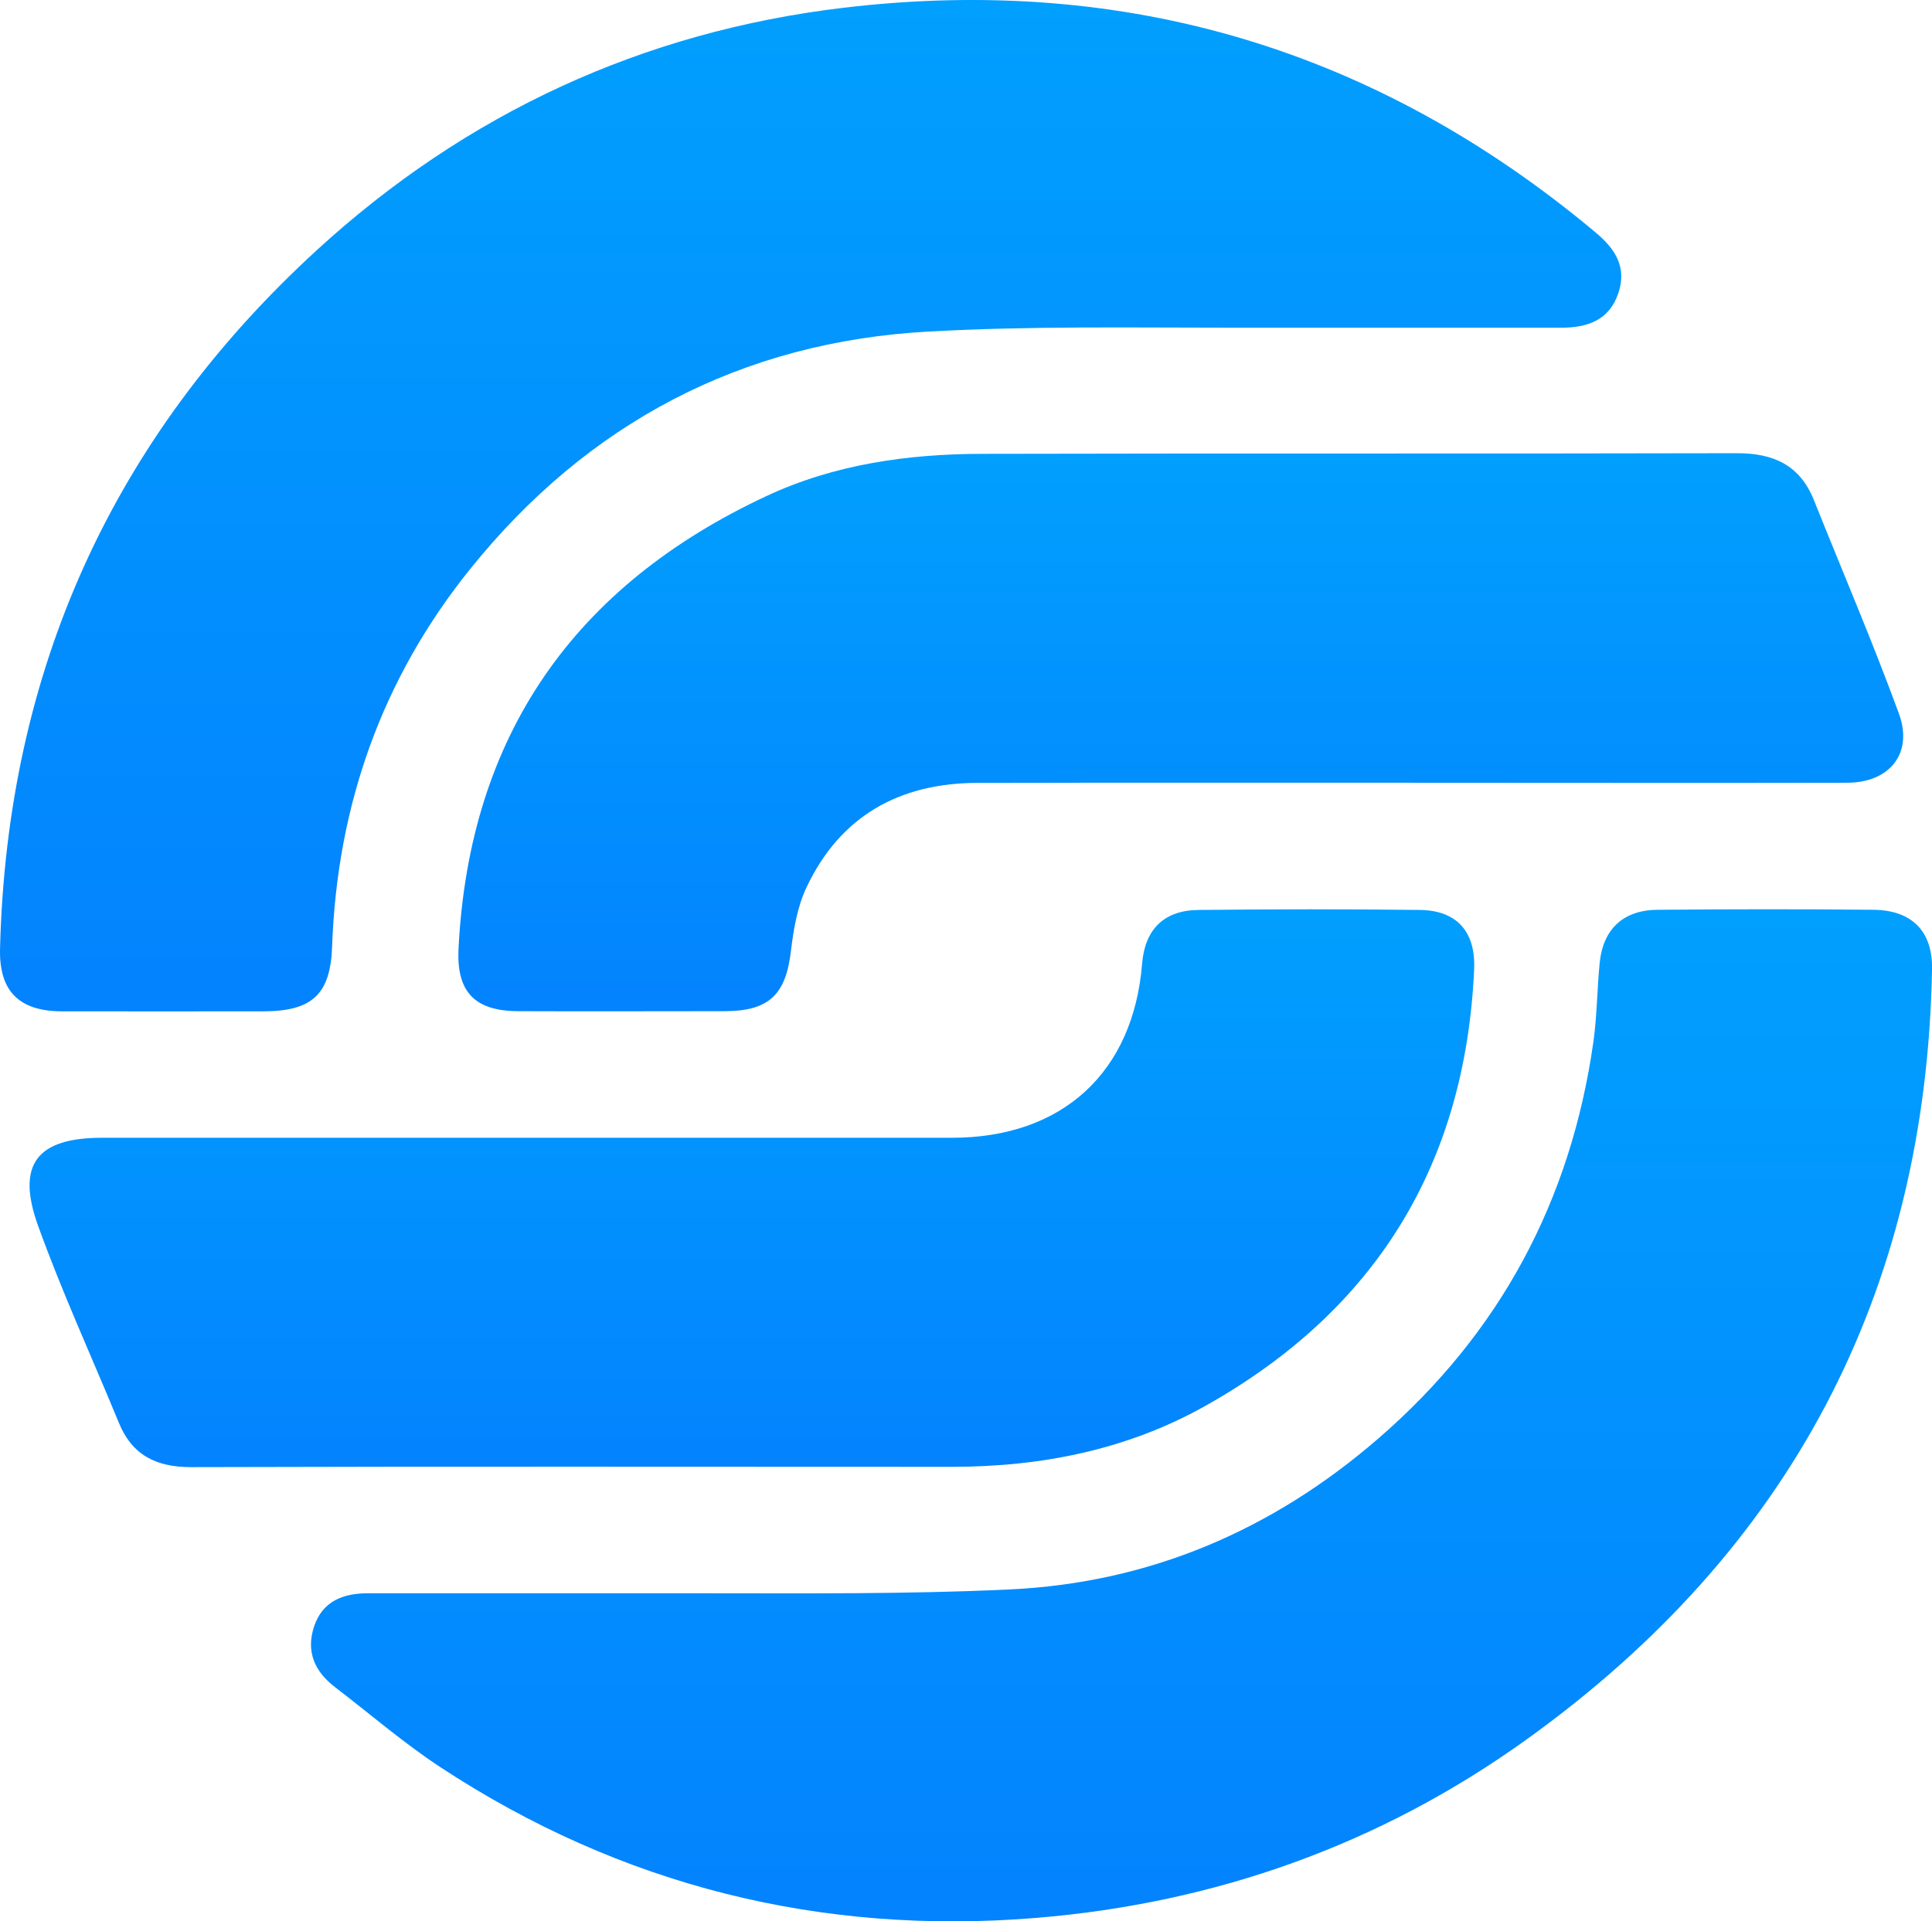
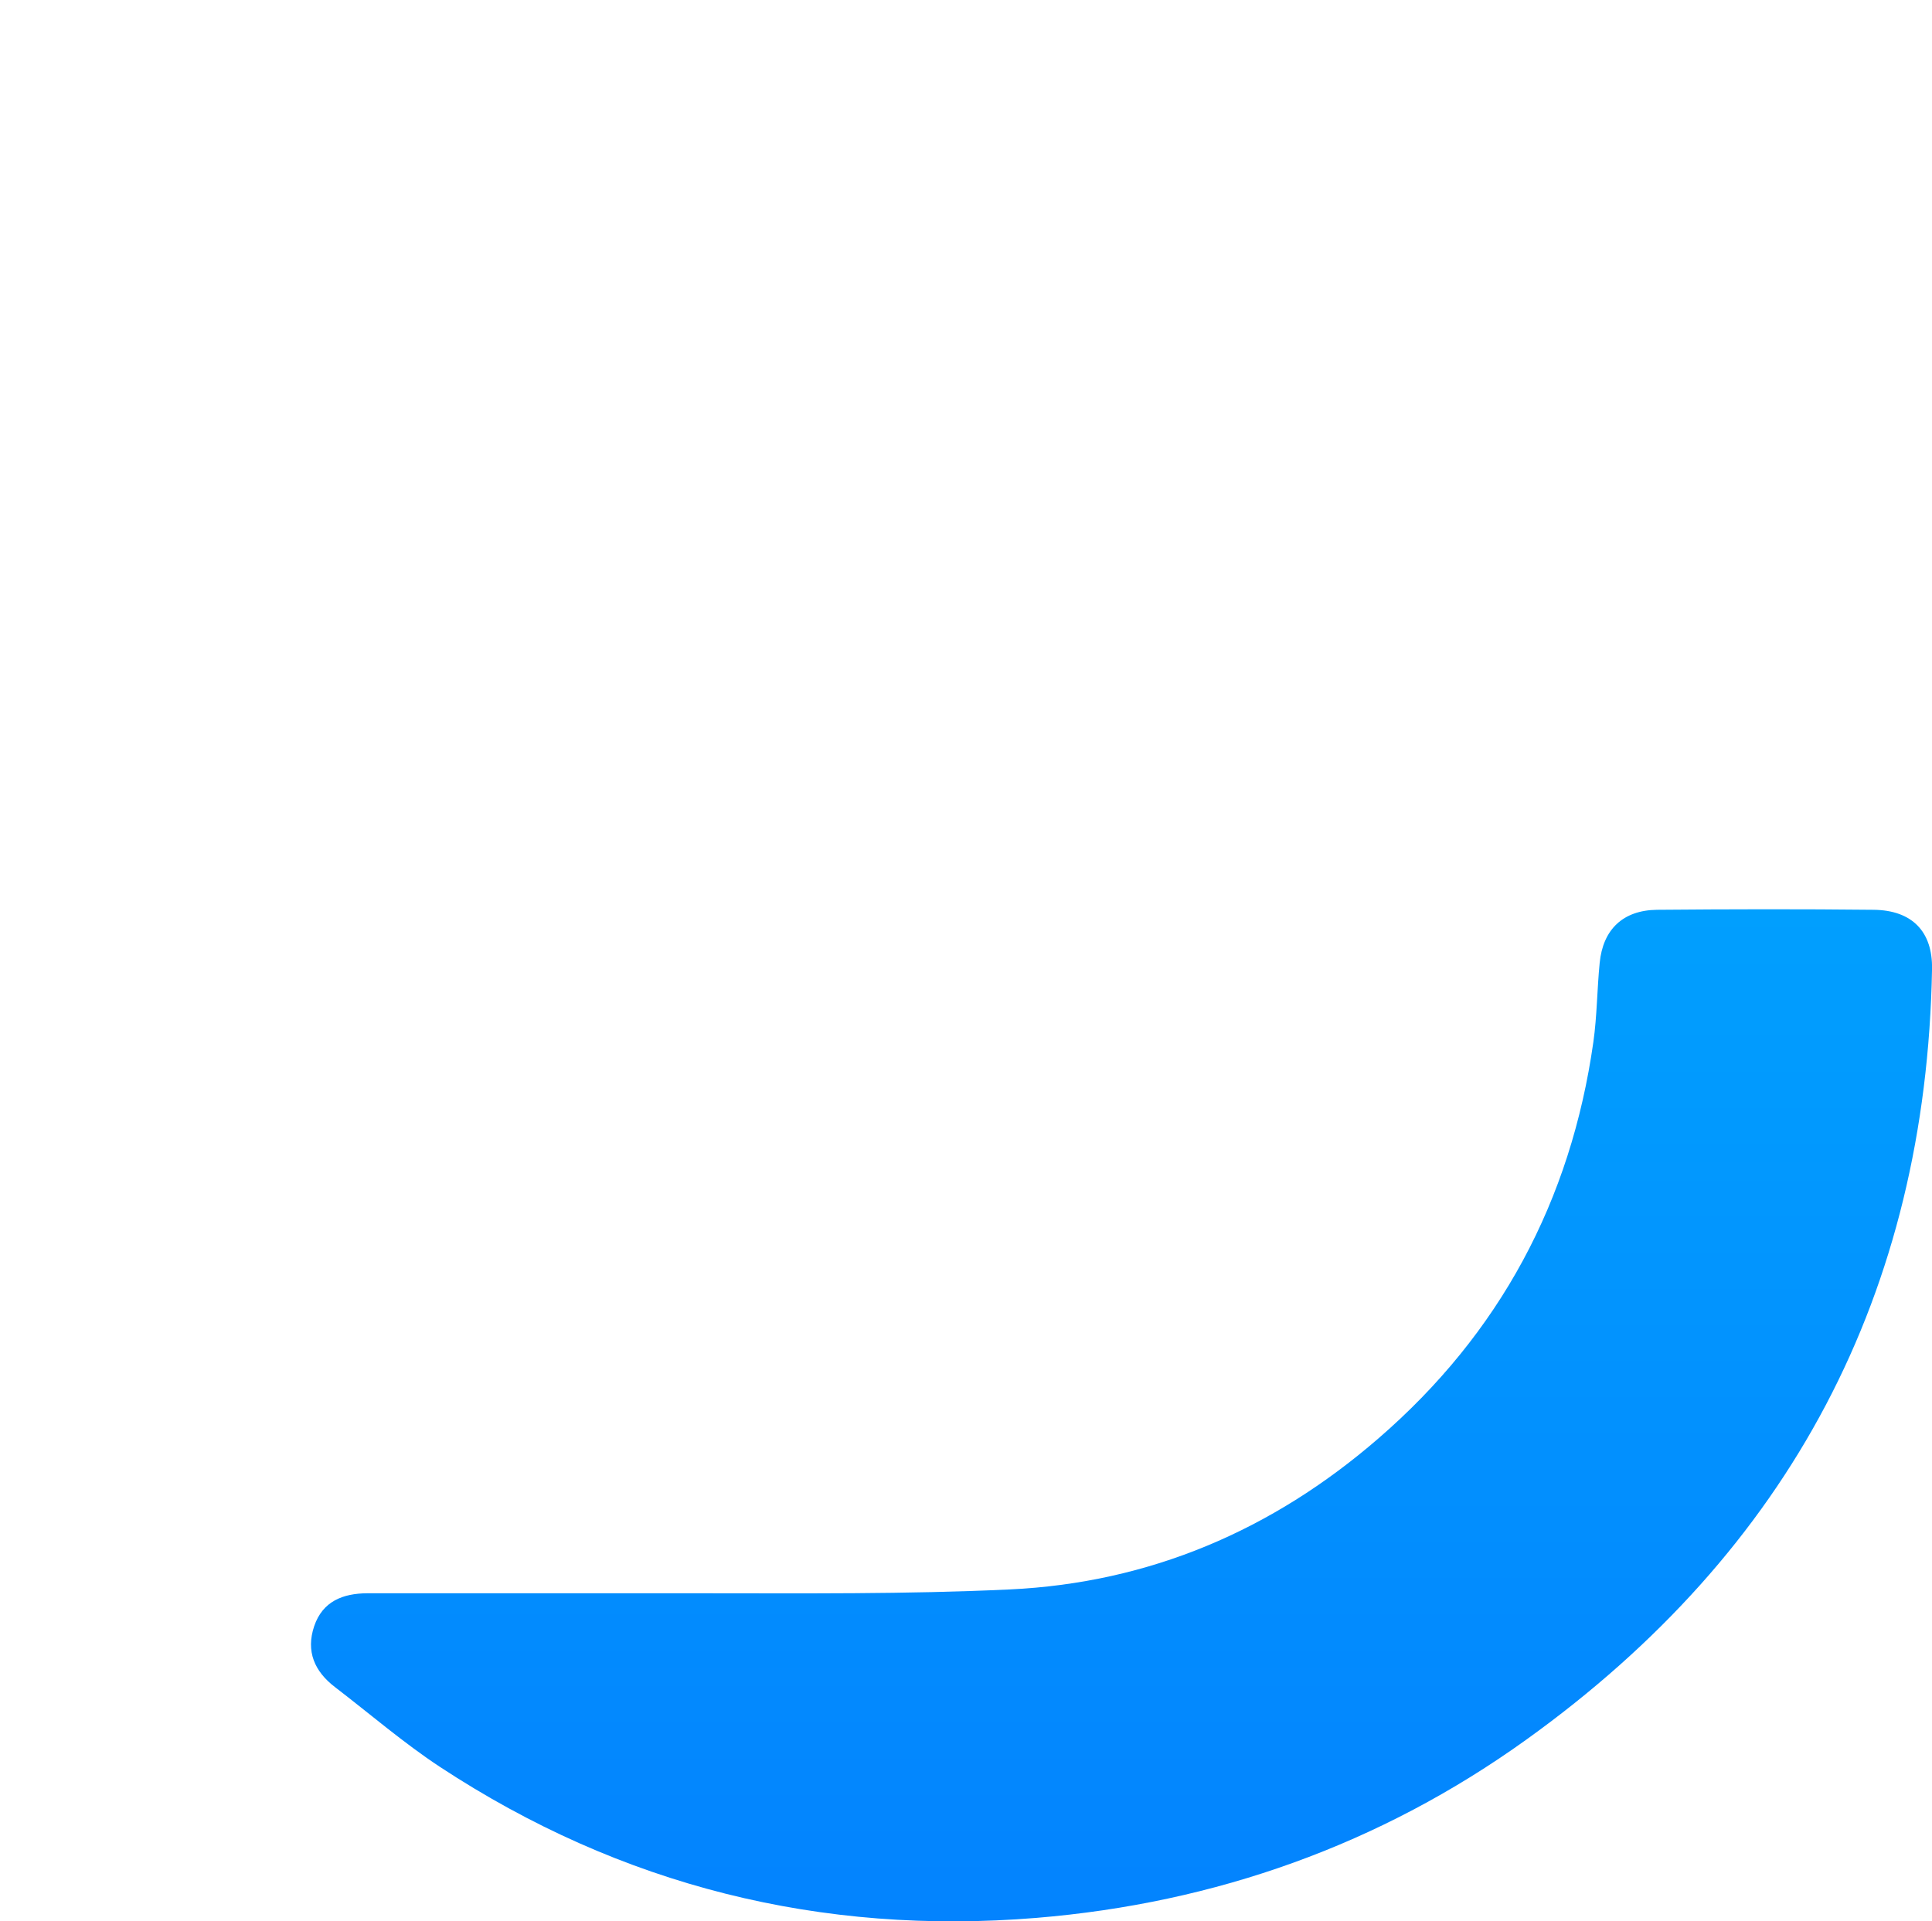
<svg xmlns="http://www.w3.org/2000/svg" width="185" height="184" viewBox="0 0 185 184" fill="none">
-   <path d="M118.488 31.383C108.623 31.383 98.729 31.206 88.908 31.751C70.979 32.736 56.256 40.534 45.032 54.48C36.555 64.999 32.272 77.166 31.8 90.671C31.637 95.247 29.865 96.835 25.243 96.85C18.804 96.85 12.365 96.865 5.911 96.85C1.835 96.835 -0.099 94.923 0.004 90.848C0.668 64.293 10.726 41.931 30.338 23.953C44.648 10.845 61.572 3.019 80.815 0.738C107.855 -2.469 131.927 4.784 152.824 22.291C154.7 23.865 155.793 25.616 154.966 28.073C154.094 30.662 152.012 31.383 149.501 31.383C139.164 31.383 128.826 31.383 118.488 31.383Z" fill="url(#paint0_linear_6_881)" />
  <path d="M66.877 152.579C76.89 152.579 86.707 152.682 96.705 152.211C110.07 151.578 121.826 146.547 131.957 137.779C143.638 127.686 150.417 114.975 152.573 99.793C152.927 97.292 152.927 94.747 153.178 92.216C153.489 89.009 155.408 87.17 158.657 87.126C165.569 87.067 172.495 87.052 179.421 87.126C183.069 87.17 185.063 89.186 185.004 92.79C184.443 123.847 171.402 148.474 146.149 166.599C132.163 176.647 116.376 182.252 99.245 183.665C78.629 185.356 59.46 180.605 42.122 169.203C38.622 166.893 35.418 164.127 32.08 161.567C30.116 160.067 29.274 158.14 30.086 155.727C30.899 153.344 32.833 152.593 35.167 152.579C45.667 152.579 56.167 152.579 66.667 152.579C66.801 152.579 66.632 152.579 66.75 152.579H66.877Z" fill="url(#paint1_linear_6_881)" />
-   <path d="M50.821 108.958C64.26 108.958 77.714 108.958 91.153 108.958C101.712 108.958 108.52 102.721 109.362 92.29C109.628 89.024 111.429 87.185 114.737 87.141C121.811 87.067 128.9 87.053 135.974 87.141C139.459 87.185 141.32 89.186 141.157 92.834C140.316 111.489 131.75 125.494 115.372 134.66C107.855 138.867 99.659 140.471 91.094 140.471C66.83 140.471 42.566 140.427 18.302 140.5C14.949 140.5 12.645 139.353 11.375 136.234C8.791 129.952 5.941 123.758 3.637 117.359C1.525 111.489 3.563 108.958 9.766 108.958C23.456 108.958 37.131 108.958 50.821 108.958Z" fill="url(#paint2_linear_6_881)" />
-   <path d="M134.588 74.959C120.898 74.959 107.22 74.944 93.53 74.974C86.117 75.003 80.475 78.151 77.256 84.919C76.355 86.787 75.986 88.994 75.734 91.083C75.247 95.232 73.652 96.821 69.429 96.835C62.827 96.835 56.226 96.865 49.624 96.835C45.43 96.821 43.688 94.967 43.909 90.804C44.943 70.443 54.985 56.099 73.386 47.507C79.899 44.462 86.914 43.476 94.047 43.461C118.149 43.402 142.265 43.461 166.366 43.402C169.852 43.402 172.362 44.565 173.691 47.889C176.423 54.716 179.318 61.468 181.843 68.368C183.217 72.149 180.928 74.959 176.866 74.959C162.778 74.989 148.676 74.959 134.588 74.959Z" fill="url(#paint3_linear_6_881)" />
  <defs>
    <linearGradient id="paint0_linear_6_881" x1="77.623" y1="0" x2="77.623" y2="96.857" gradientUnits="userSpaceOnUse">
      <stop stop-color="#019FFE" />
      <stop offset="1" stop-color="#0383FE" />
    </linearGradient>
    <linearGradient id="paint1_linear_6_881" x1="107.392" y1="87.076" x2="107.392" y2="183.997" gradientUnits="userSpaceOnUse">
      <stop stop-color="#019FFE" />
      <stop offset="1" stop-color="#0383FE" />
    </linearGradient>
    <linearGradient id="paint2_linear_6_881" x1="71.999" y1="87.08" x2="71.999" y2="140.5" gradientUnits="userSpaceOnUse">
      <stop stop-color="#019FFE" />
      <stop offset="1" stop-color="#0383FE" />
    </linearGradient>
    <linearGradient id="paint3_linear_6_881" x1="113.067" y1="43.402" x2="113.067" y2="96.849" gradientUnits="userSpaceOnUse">
      <stop stop-color="#019FFE" />
      <stop offset="1" stop-color="#0383FE" />
    </linearGradient>
  </defs>
</svg>